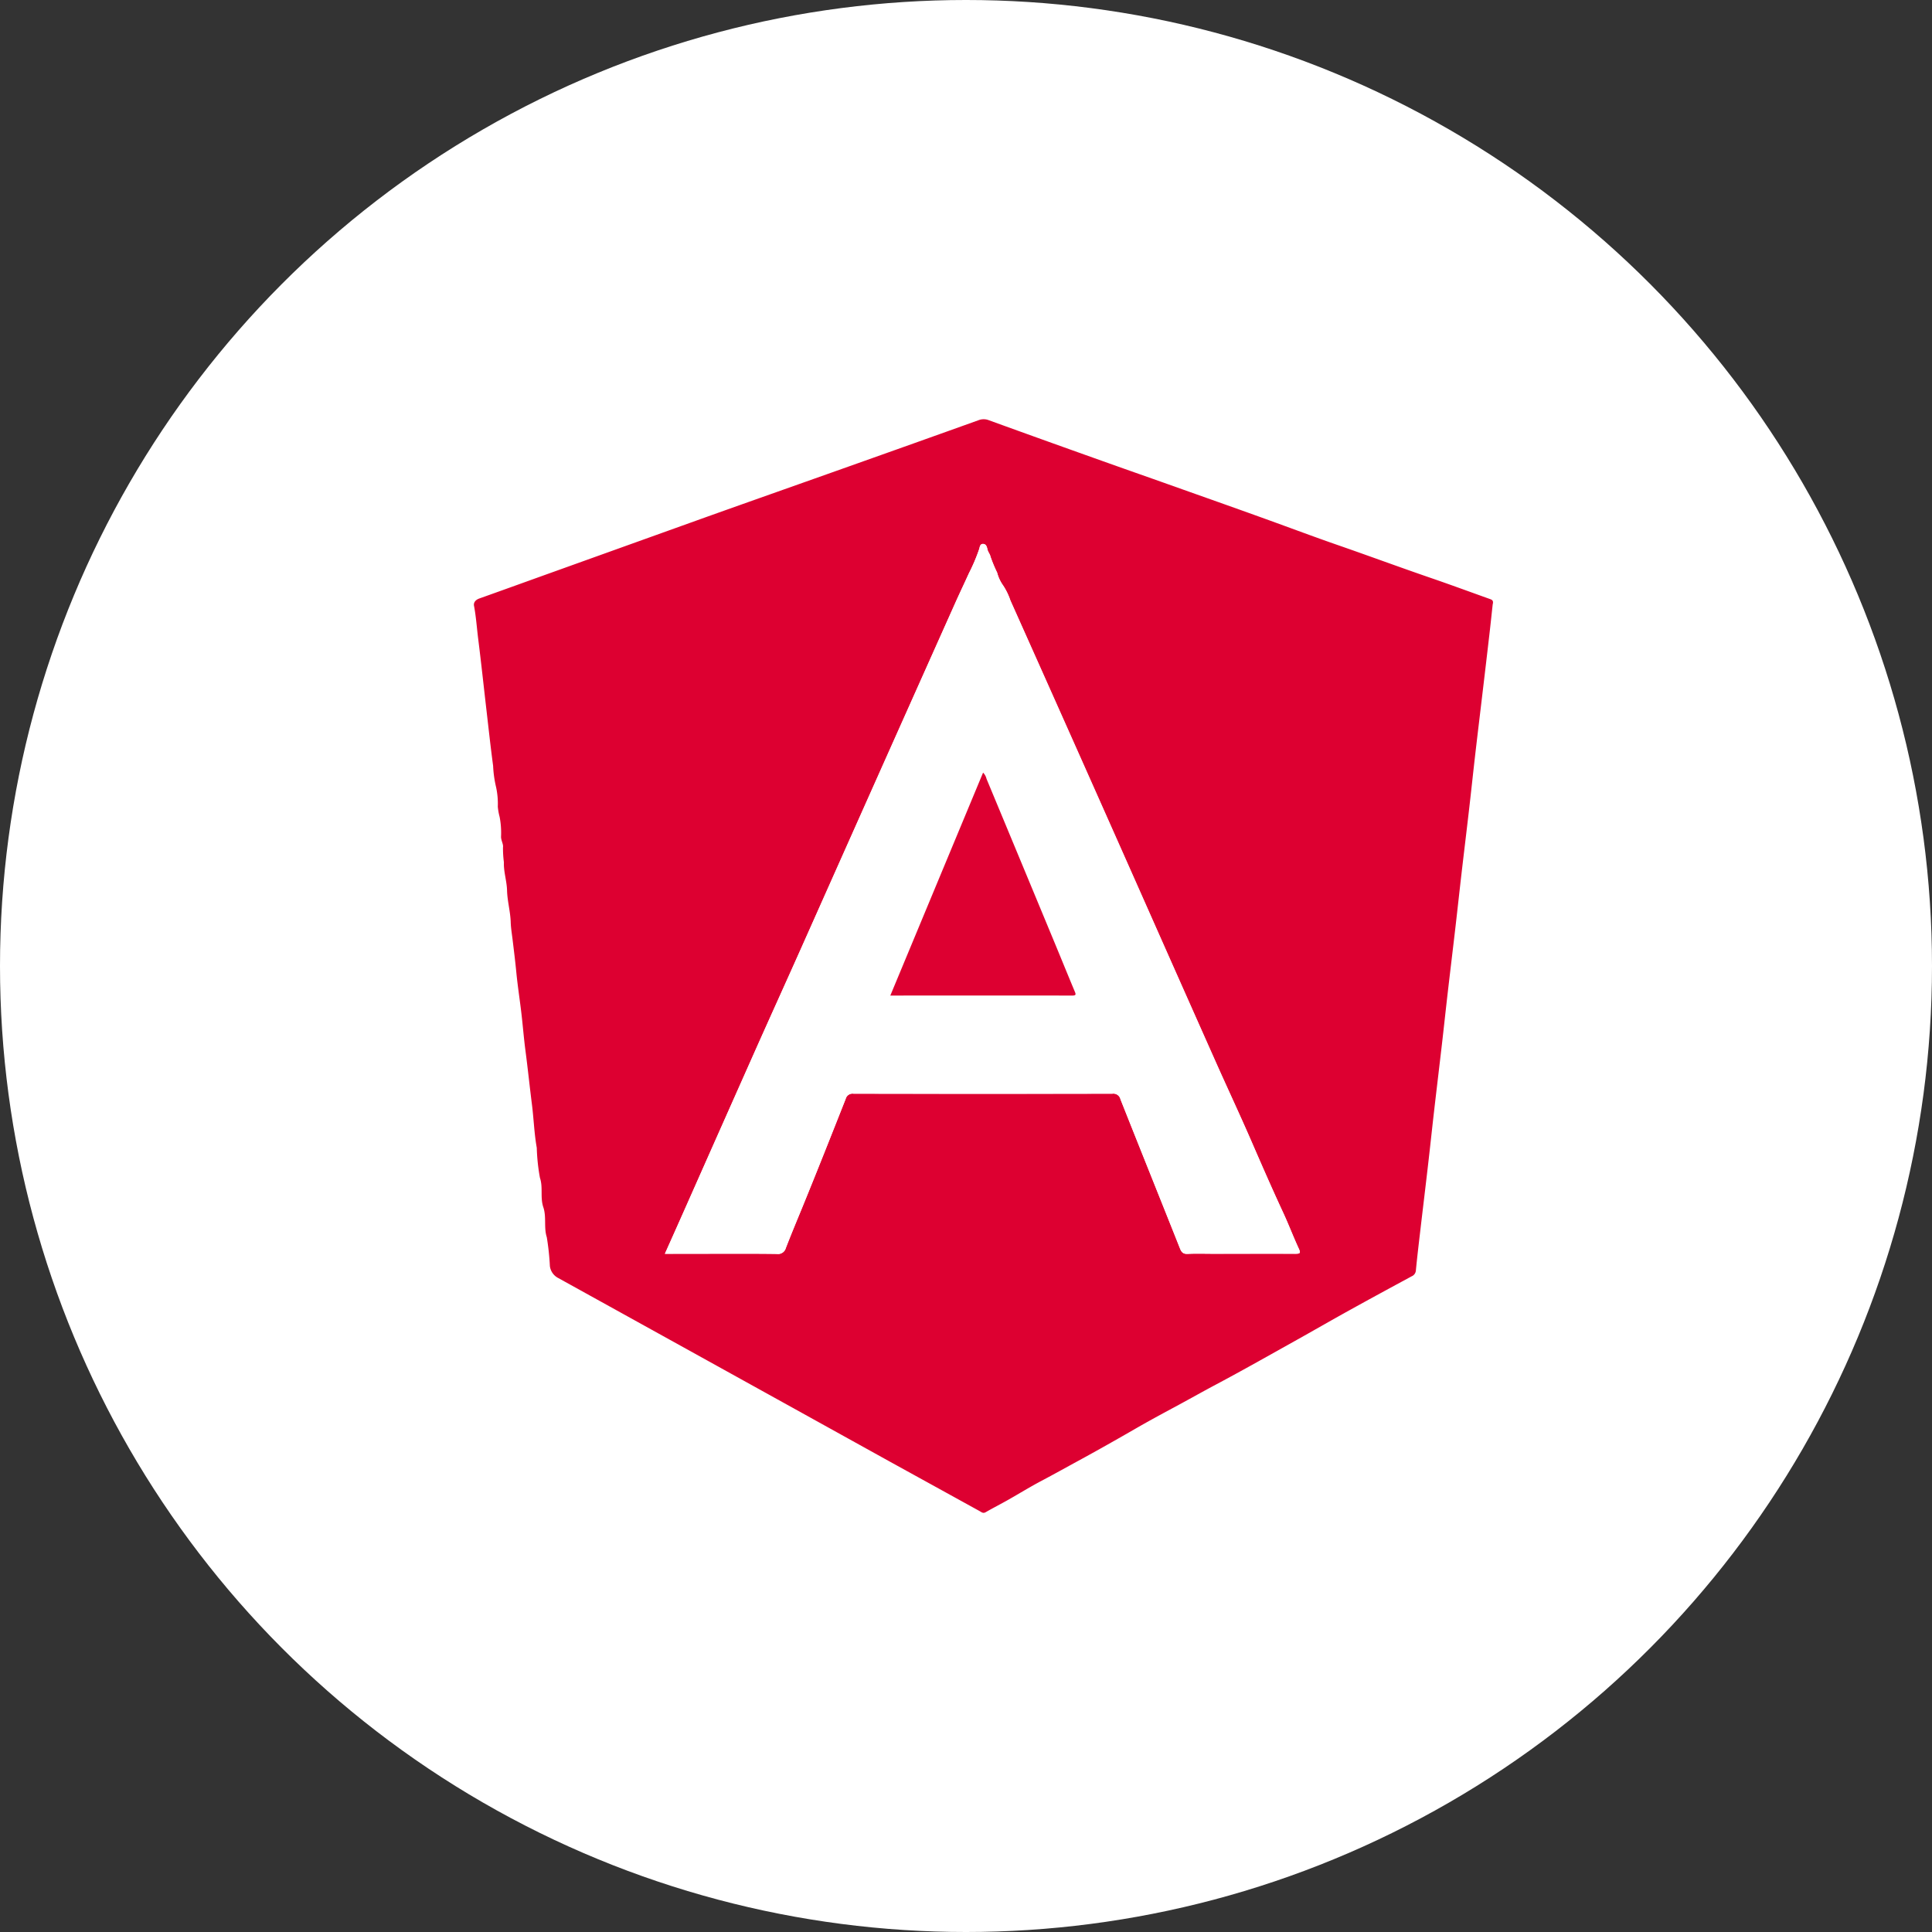
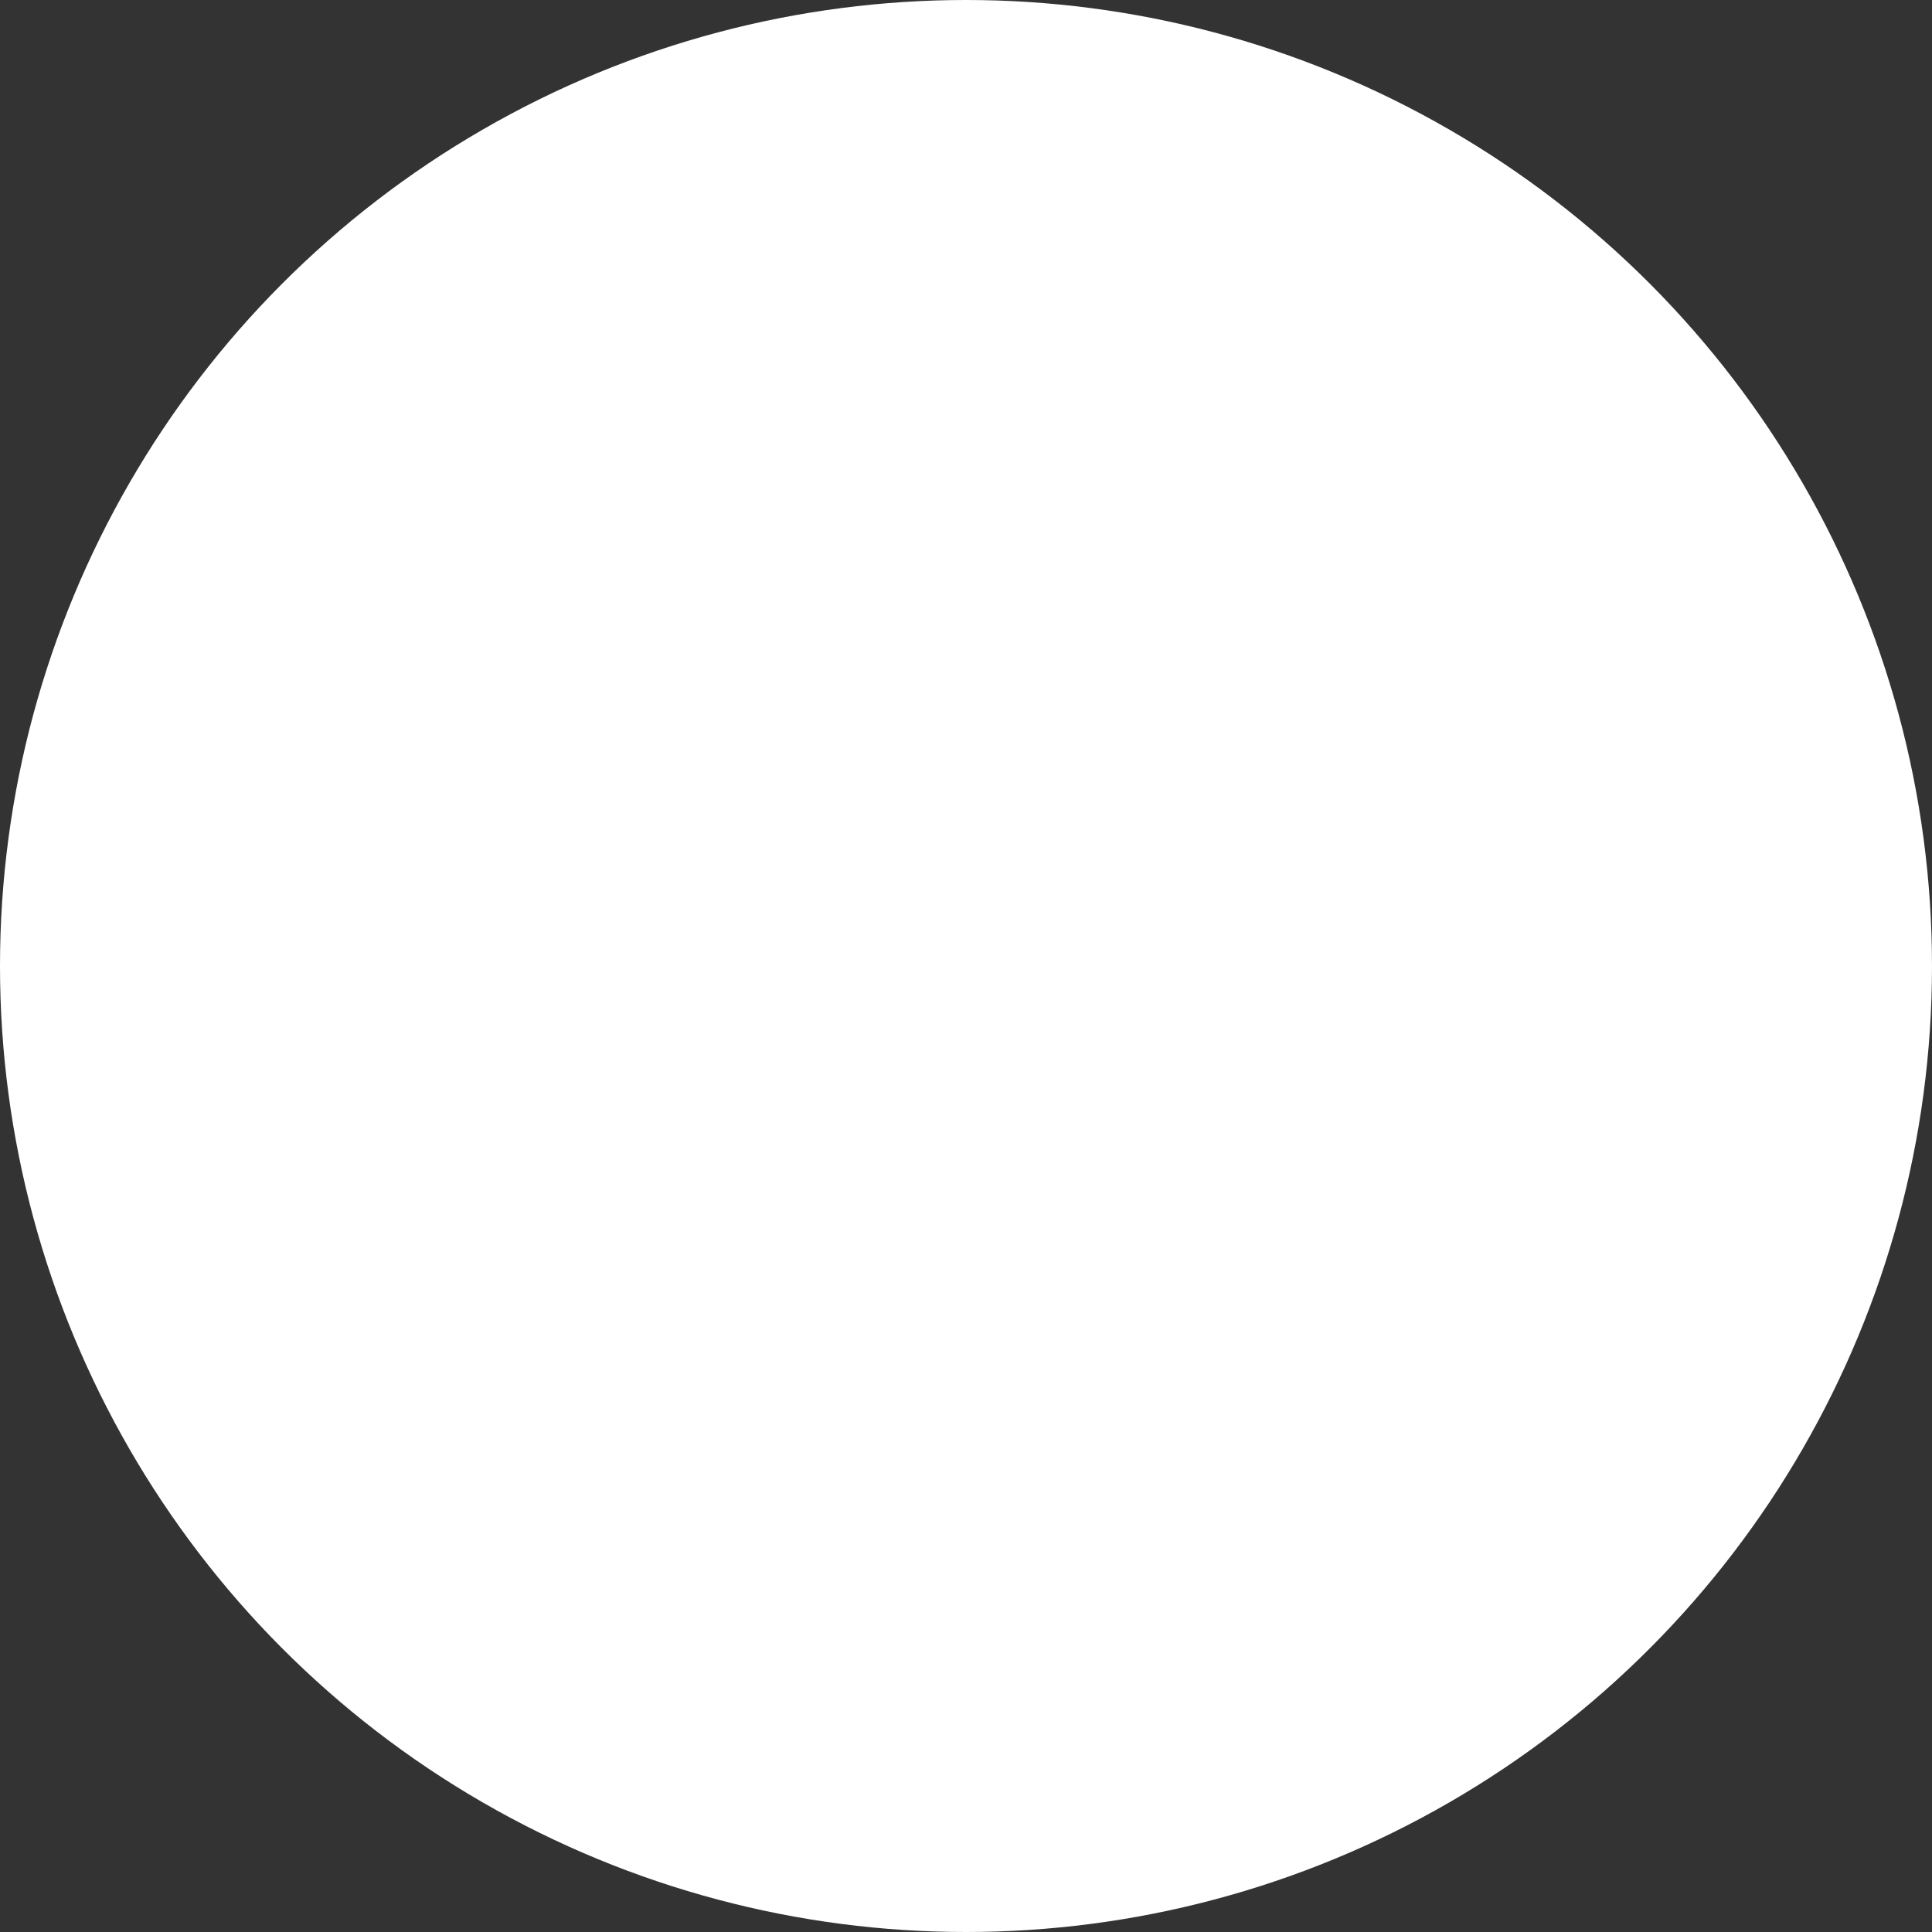
<svg xmlns="http://www.w3.org/2000/svg" width="106" height="106" viewBox="0 0 106 106">
  <rect x="0" y="0" width="106" height="106" fill="#333333" stroke="none" />
  <defs>
    <clipPath id="clip-path">
-       <rect id="Rectangle_37518" data-name="Rectangle 37518" width="55.915" height="60" fill="none" />
-     </clipPath>
+       </clipPath>
  </defs>
  <g id="Group_59766" data-name="Group 59766" transform="translate(-481 -11409)">
    <circle id="Ellipse_295" data-name="Ellipse 295" cx="53" cy="53" r="53" transform="translate(481 11409)" fill="#fff" />
    <g id="Group_59591" data-name="Group 59591" transform="translate(507 11432)">
      <g id="Group_59591-2" data-name="Group 59591" clip-path="url(#clip-path)">
        <path id="Path_72414" data-name="Path 72414" d="M55.9,10.136c-.057.517-.117,1.1-.184,1.674q-.175,1.517-.356,3.033c-.141,1.2-.287,2.392-.425,3.589-.112.97-.214,1.942-.326,2.912-.138,1.2-.284,2.393-.423,3.589-.111.96-.215,1.921-.326,2.881-.141,1.217-.289,2.434-.43,3.651-.11.95-.211,1.9-.321,2.85-.141,1.217-.288,2.434-.428,3.651-.111.96-.212,1.921-.323,2.881-.139,1.207-.286,2.413-.427,3.62-.087.743-.176,1.486-.248,2.23a.374.374,0,0,1-.232.328c-1.146.62-2.292,1.241-3.432,1.873C47,49.462,46,50.041,44.985,50.606c-1.417.79-2.829,1.592-4.262,2.353-.676.359-1.345.736-2.017,1.1-.794.428-1.592.855-2.373,1.306-1.054.608-2.112,1.207-3.18,1.788-.667.363-1.331.734-2,1.088-.614.323-1.211.691-1.818,1.036-.414.236-.841.451-1.254.69-.147.085-.235-.005-.337-.062q-2.449-1.35-4.9-2.7-9.1-5.043-18.207-10.081a.856.856,0,0,1-.467-.657A14.134,14.134,0,0,0,4,44.881c-.173-.535-.008-1.111-.19-1.645s-.007-1.089-.186-1.615a10.838,10.838,0,0,1-.174-1.649c-.141-.785-.165-1.59-.266-2.383-.125-.984-.226-1.971-.356-2.955-.083-.634-.135-1.274-.207-1.911-.089-.8-.217-1.59-.294-2.388-.058-.6-.134-1.207-.207-1.81-.039-.316-.093-.636-.1-.949-.022-.579-.184-1.139-.2-1.712-.013-.529-.194-1.038-.173-1.556a5.752,5.752,0,0,1-.05-.817c.03-.172-.108-.373-.107-.585a4.576,4.576,0,0,0-.078-1.087,3.258,3.258,0,0,1-.1-.561A4.256,4.256,0,0,0,1.221,20.2a6.208,6.208,0,0,1-.166-1.184C.918,18,.808,16.98.69,15.963.539,14.659.4,13.353.236,12.05c-.075-.6-.115-1.211-.229-1.811-.036-.19.092-.334.3-.406,1.379-.491,2.756-.99,4.134-1.484q4.178-1.5,8.358-3c2.584-.922,5.173-1.833,7.758-2.752Q24.121,1.333,27.687.055a.772.772,0,0,1,.564,0q3.309,1.2,6.623,2.377c1.066.381,2.135.753,3.2,1.132,2.121.755,4.245,1.5,6.36,2.273.967.353,1.934.711,2.905,1.048,1.7.589,3.389,1.213,5.093,1.8,1.111.38,2.212.787,3.318,1.182.1.036.2.076.152.277M10.481,45.789h1.945c1.4,0,2.795-.011,4.192.009a.441.441,0,0,0,.492-.321c.283-.732.586-1.456.884-2.183.816-1.992,1.608-3.994,2.4-6a.388.388,0,0,1,.431-.287q7.1.011,14.2,0a.4.4,0,0,1,.448.308c1.083,2.729,2.179,5.452,3.264,8.181.084.212.18.309.424.3.458-.024.917-.007,1.376-.007,1.512,0,3.024,0,4.536,0,.263,0,.29-.045.179-.285-.3-.648-.552-1.318-.853-1.966-.607-1.306-1.182-2.626-1.756-3.947-.623-1.434-1.287-2.85-1.924-4.278q-1.5-3.36-2.988-6.725-4.142-9.325-8.3-18.644a3.555,3.555,0,0,0-.389-.807,2.131,2.131,0,0,1-.338-.719,7.848,7.848,0,0,1-.368-.888c-.019-.119-.137-.249-.167-.4-.025-.125-.07-.281-.236-.286s-.179.171-.208.27A9.912,9.912,0,0,1,27.16,8.45c-.227.506-.468,1.012-.7,1.519q-4.279,9.553-8.533,19.117c-.815,1.826-1.642,3.647-2.456,5.473q-1.967,4.415-3.924,8.835c-.349.786-.7,1.571-1.071,2.4" transform="translate(0 0)" fill="#dd0031" />
-         <path id="Path_72415" data-name="Path 72415" d="M167.474,148.323c.369-.825.721-1.61,1.071-2.4q1.962-4.417,3.924-8.835c.814-1.827,1.641-3.647,2.456-5.473q4.266-9.559,8.533-19.117c.227-.507.468-1.013.7-1.519a9.912,9.912,0,0,0,.567-1.334c.028-.1.041-.275.208-.27s.211.162.236.286c.031.153.149.283.167.4a7.852,7.852,0,0,0,.368.888,2.133,2.133,0,0,0,.338.719,3.554,3.554,0,0,1,.389.807q4.17,9.313,8.3,18.644,1.494,3.363,2.988,6.725c.637,1.428,1.3,2.844,1.924,4.278.574,1.321,1.149,2.641,1.756,3.947.3.648.553,1.318.853,1.966.111.24.084.287-.179.285-1.512-.01-3.024,0-4.536,0-.459,0-.919-.017-1.376.007-.245.013-.34-.084-.424-.3-1.085-2.728-2.182-5.452-3.264-8.181a.4.4,0,0,0-.448-.308q-7.1.014-14.2,0a.388.388,0,0,0-.431.287c-.791,2-1.582,4-2.4,6-.3.726-.6,1.451-.884,2.183a.441.441,0,0,1-.492.321c-1.4-.02-2.794-.009-4.192-.009Zm12.368-14.17q5,0,9.986,0c.225,0,.2-.073.131-.237-.375-.885-.736-1.776-1.1-2.664q-1.866-4.5-3.735-8.99a.725.725,0,0,0-.189-.341l-5.088,12.228" transform="translate(-156.993 -102.534)" fill="#fff" />
-         <path id="Path_72416" data-name="Path 72416" d="M365.106,322.072l5.088-12.228a.724.724,0,0,1,.189.341q1.87,4.494,3.735,8.99c.368.888.73,1.779,1.1,2.664.069.164.094.237-.131.237q-4.989-.006-9.986,0" transform="translate(-342.257 -290.454)" fill="#dd0031" />
      </g>
    </g>
  </g>
</svg>